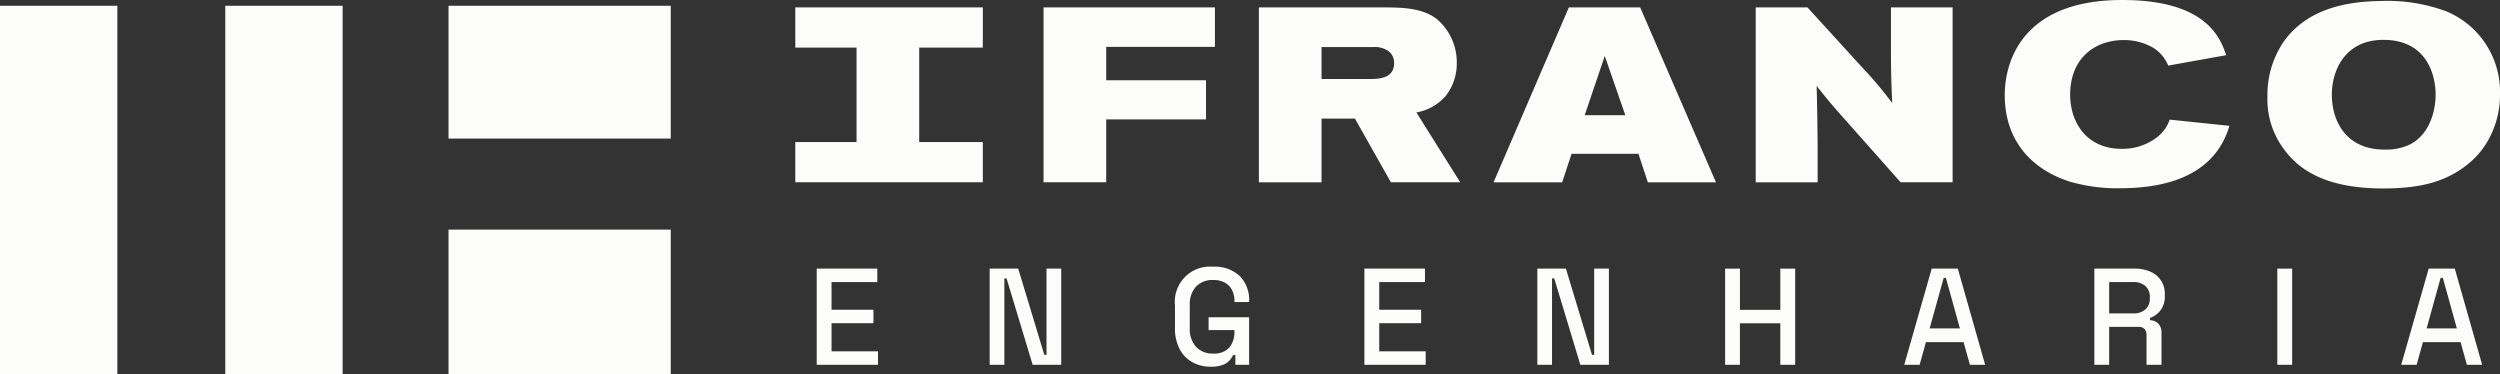
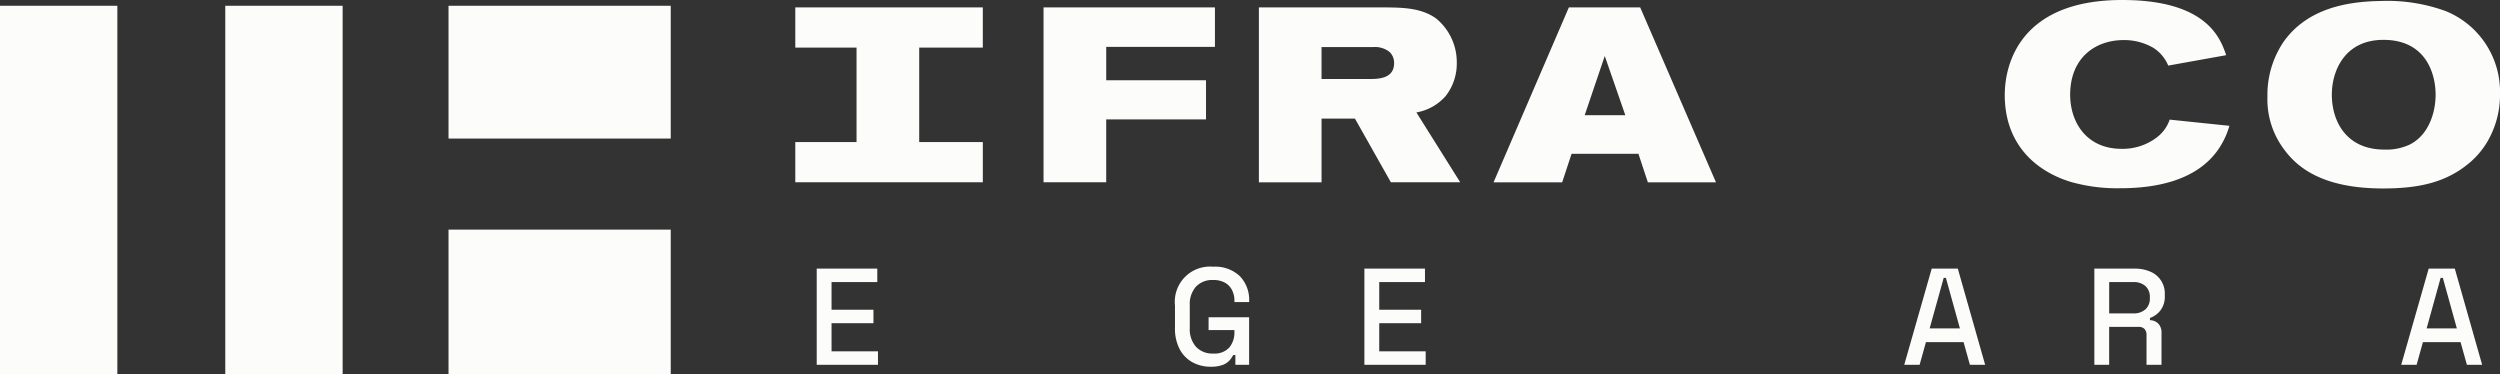
<svg xmlns="http://www.w3.org/2000/svg" width="351.667" height="52.666" viewBox="0 0 351.667 52.666">
  <rect x="0" y="0" width="351.667" height="52.666" fill="#333333" stroke="none" />
  <defs>
    <clipPath id="clip-path">
      <rect id="Rectangle_95" data-name="Rectangle 95" width="351.667" height="52.666" fill="none" />
    </clipPath>
  </defs>
  <g id="Group_127" data-name="Group 127" transform="translate(0 0)">
    <rect id="Rectangle_90" data-name="Rectangle 90" width="16.508" height="51.854" transform="translate(0 0.812)" fill="#fcfdfb" />
    <rect id="Rectangle_91" data-name="Rectangle 91" width="16.508" height="51.854" transform="translate(31.689 0.812)" fill="#fcfdfb" />
    <rect id="Rectangle_92" data-name="Rectangle 92" width="31.258" height="18.677" transform="translate(63.093 0.812)" fill="#fcfdfb" />
    <rect id="Rectangle_93" data-name="Rectangle 93" width="31.257" height="20.366" transform="translate(63.093 32.3)" fill="#fcfdfb" />
    <path id="Path_177" data-name="Path 177" d="M229.489,89.008V75.482h8.521v1.894h-6.435V81.26h5.894v1.894h-5.894v3.961h6.531v1.894Z" transform="translate(-114.604 -37.695)" fill="#fcfdfb" />
-     <path id="Path_178" data-name="Path 178" d="M278.084,89.008V75.482H282.1l3.672,12.135h.309V75.482h2.068V89.008h-4.019l-3.671-12.154h-.309V89.008Z" transform="translate(-138.871 -37.695)" fill="#fcfdfb" />
    <g id="Group_127-2" data-name="Group 127" transform="translate(0 0)">
      <g id="Group_126" data-name="Group 126" clip-path="url(#clip-path)">
        <path id="Path_179" data-name="Path 179" d="M335.2,89.01a5.278,5.278,0,0,1-2.589-.628,4.466,4.466,0,0,1-1.8-1.845,6.194,6.194,0,0,1-.657-2.976V80.392a4.947,4.947,0,0,1,5.372-5.449,5.051,5.051,0,0,1,3.748,1.323,4.812,4.812,0,0,1,1.314,3.546v.1h-2.068v-.155a3.346,3.346,0,0,0-.328-1.5A2.464,2.464,0,0,0,337.2,77.2a3.277,3.277,0,0,0-1.681-.387,3.132,3.132,0,0,0-2.415.937,3.676,3.676,0,0,0-.87,2.6V83.6a3.718,3.718,0,0,0,.87,2.6,3.124,3.124,0,0,0,2.434.956,2.793,2.793,0,0,0,2.261-.85,3.309,3.309,0,0,0,.715-2.2V83.85h-3.633v-1.8h5.7v6.686h-1.932V87.367h-.309a3.344,3.344,0,0,1-.512.753,2.474,2.474,0,0,1-.966.638,4.6,4.6,0,0,1-1.672.251" transform="translate(-164.873 -37.425)" fill="#fcfdfb" />
        <path id="Path_180" data-name="Path 180" d="M383.379,89.008V75.482H391.9v1.894h-6.434V81.26h5.894v1.894h-5.894v3.961H392v1.894Z" transform="translate(-191.454 -37.695)" fill="#fcfdfb" />
-         <path id="Path_181" data-name="Path 181" d="M431.973,89.008V75.482h4.019l3.671,12.135h.309V75.482h2.068V89.008h-4.019L434.35,76.854h-.309V89.008Z" transform="translate(-215.721 -37.695)" fill="#fcfdfb" />
-         <path id="Path_182" data-name="Path 182" d="M484.737,89.008V75.482h2.087v5.8h5.68v-5.8h2.088V89.008H492.5V83.173h-5.68v5.835Z" transform="translate(-242.071 -37.695)" fill="#fcfdfb" />
        <path id="Path_183" data-name="Path 183" d="M535.07,89.008l3.864-13.526h3.671l3.845,13.526h-2.145l-.889-3.188h-5.294l-.889,3.188Zm3.574-5.12H542.9l-1.971-7.111h-.309Z" transform="translate(-267.206 -37.695)" fill="#fcfdfb" />
        <path id="Path_184" data-name="Path 184" d="M588.49,89.008V75.482h5.681a5.3,5.3,0,0,1,2.213.435A3.311,3.311,0,0,1,598.4,79.1v.213a3.176,3.176,0,0,1-.609,2.038,3.264,3.264,0,0,1-1.478,1.072v.309a1.711,1.711,0,0,1,1.178.493,1.788,1.788,0,0,1,.444,1.3v4.483h-2.106V84.815a1.219,1.219,0,0,0-.27-.831,1.1,1.1,0,0,0-.87-.309h-4.116v5.333Zm2.087-7.227h3.362a2.471,2.471,0,0,0,1.739-.57,2.011,2.011,0,0,0,.619-1.555V79.5a2.028,2.028,0,0,0-.609-1.556,2.467,2.467,0,0,0-1.749-.57h-3.362Z" transform="translate(-293.884 -37.695)" fill="#fcfdfb" />
-         <rect id="Rectangle_94" data-name="Rectangle 94" width="2.087" height="13.526" transform="translate(320.344 37.787)" fill="#fcfdfb" />
        <path id="Path_185" data-name="Path 185" d="M674.718,89.008l3.864-13.526h3.672L686.1,89.008h-2.145l-.889-3.188h-5.295l-.889,3.188Zm3.574-5.12h4.251l-1.971-7.111h-.309Z" transform="translate(-336.945 -37.695)" fill="#fcfdfb" />
        <path id="Path_186" data-name="Path 186" d="M293.225,26.684h8.815V17.834h14.039v-5.5H302.041v-4.7h15.294V2.088H293.225Z" transform="translate(-146.433 -1.043)" fill="#fcfdfb" />
        <path id="Path_187" data-name="Path 187" d="M380,14.559a7.389,7.389,0,0,0,1.569-4.668,7.954,7.954,0,0,0-2.892-6.237c-2.056-1.5-4.7-1.533-6.863-1.567H353.732v24.6h8.815V17.73h4.7l5.052,8.954h9.754l-6.166-9.825a7.091,7.091,0,0,0,4.111-2.3m-10.835-2.4h-6.618V7.662h7.316a3.273,3.273,0,0,1,2.264.7,2.1,2.1,0,0,1,.627,1.567c0,2.2-2.23,2.23-3.588,2.23" transform="translate(-176.649 -1.043)" fill="#fcfdfb" />
        <path id="Path_188" data-name="Path 188" d="M430.264,2.088l-10.591,24.6h9.651l1.323-4.007h9.407l1.324,4.007h9.581L440.3,2.088Zm2.23,15.155,2.822-8.327,2.891,8.327Z" transform="translate(-209.579 -1.043)" fill="#fcfdfb" />
-         <path id="Path_189" data-name="Path 189" d="M512.359,7.662c0,3.309.036,4.494.175,7.873a55.187,55.187,0,0,0-4.356-5.156l-7.56-8.292h-7.281v24.6h8.71V21.459c-.036-3.136-.036-4.077-.14-8.327,1.115,1.394,1.533,1.916,2.787,3.38l9.024,10.172h7.316V2.088h-8.675Z" transform="translate(-246.366 -1.043)" fill="#fcfdfb" />
        <path id="Path_190" data-name="Path 190" d="M584.742,19.3a7.93,7.93,0,0,1-4.981,1.637c-5.052,0-7.246-3.867-7.246-7.6,0-5.225,3.553-7.7,7.524-7.7a8.148,8.148,0,0,1,4.215,1.115,5.421,5.421,0,0,1,2.057,2.474l8.151-1.464C593.66,5.435,591.78,0,579.83,0c-14.005,0-16.514,8.605-16.514,13.378,0,6.759,4.182,10.627,9.232,12.194a23.823,23.823,0,0,0,7.038.906c5.4,0,11.044-1.255,13.936-5.715a11.271,11.271,0,0,0,1.393-3.065l-8.4-.871a5.254,5.254,0,0,1-1.777,2.474" transform="translate(-281.312 0)" fill="#fcfdfb" />
        <path id="Path_191" data-name="Path 191" d="M662.209,1.7A23.99,23.99,0,0,0,653.046.276c-4.354.069-10.208.871-13.657,5.749a13.311,13.311,0,0,0-2.264,7.7,11.708,11.708,0,0,0,2.335,7.421c1.811,2.474,5.33,5.5,13.9,5.5,4.459,0,8.431-.627,11.775-3.275a11.56,11.56,0,0,0,2.926-3.309,13,13,0,0,0,1.777-6.689A12.251,12.251,0,0,0,662.209,1.7m-5.086,18.778a7.715,7.715,0,0,1-3.554.7c-5.33,0-7.386-3.937-7.386-7.734,0-3.38,1.847-7.77,7.386-7.7,6.028.07,7.212,5.017,7.212,7.7,0,2.474-.94,5.679-3.658,7.037" transform="translate(-318.171 -0.136)" fill="#fcfdfb" />
        <path id="Path_192" data-name="Path 192" d="M232.087,2.088H223.47V7.74h8.616V21.031H223.47v5.652h26.379V21.031H240.9V7.74h8.947V2.088H232.087Z" transform="translate(-111.598 -1.043)" fill="#fcfdfb" />
      </g>
    </g>
  </g>
</svg>